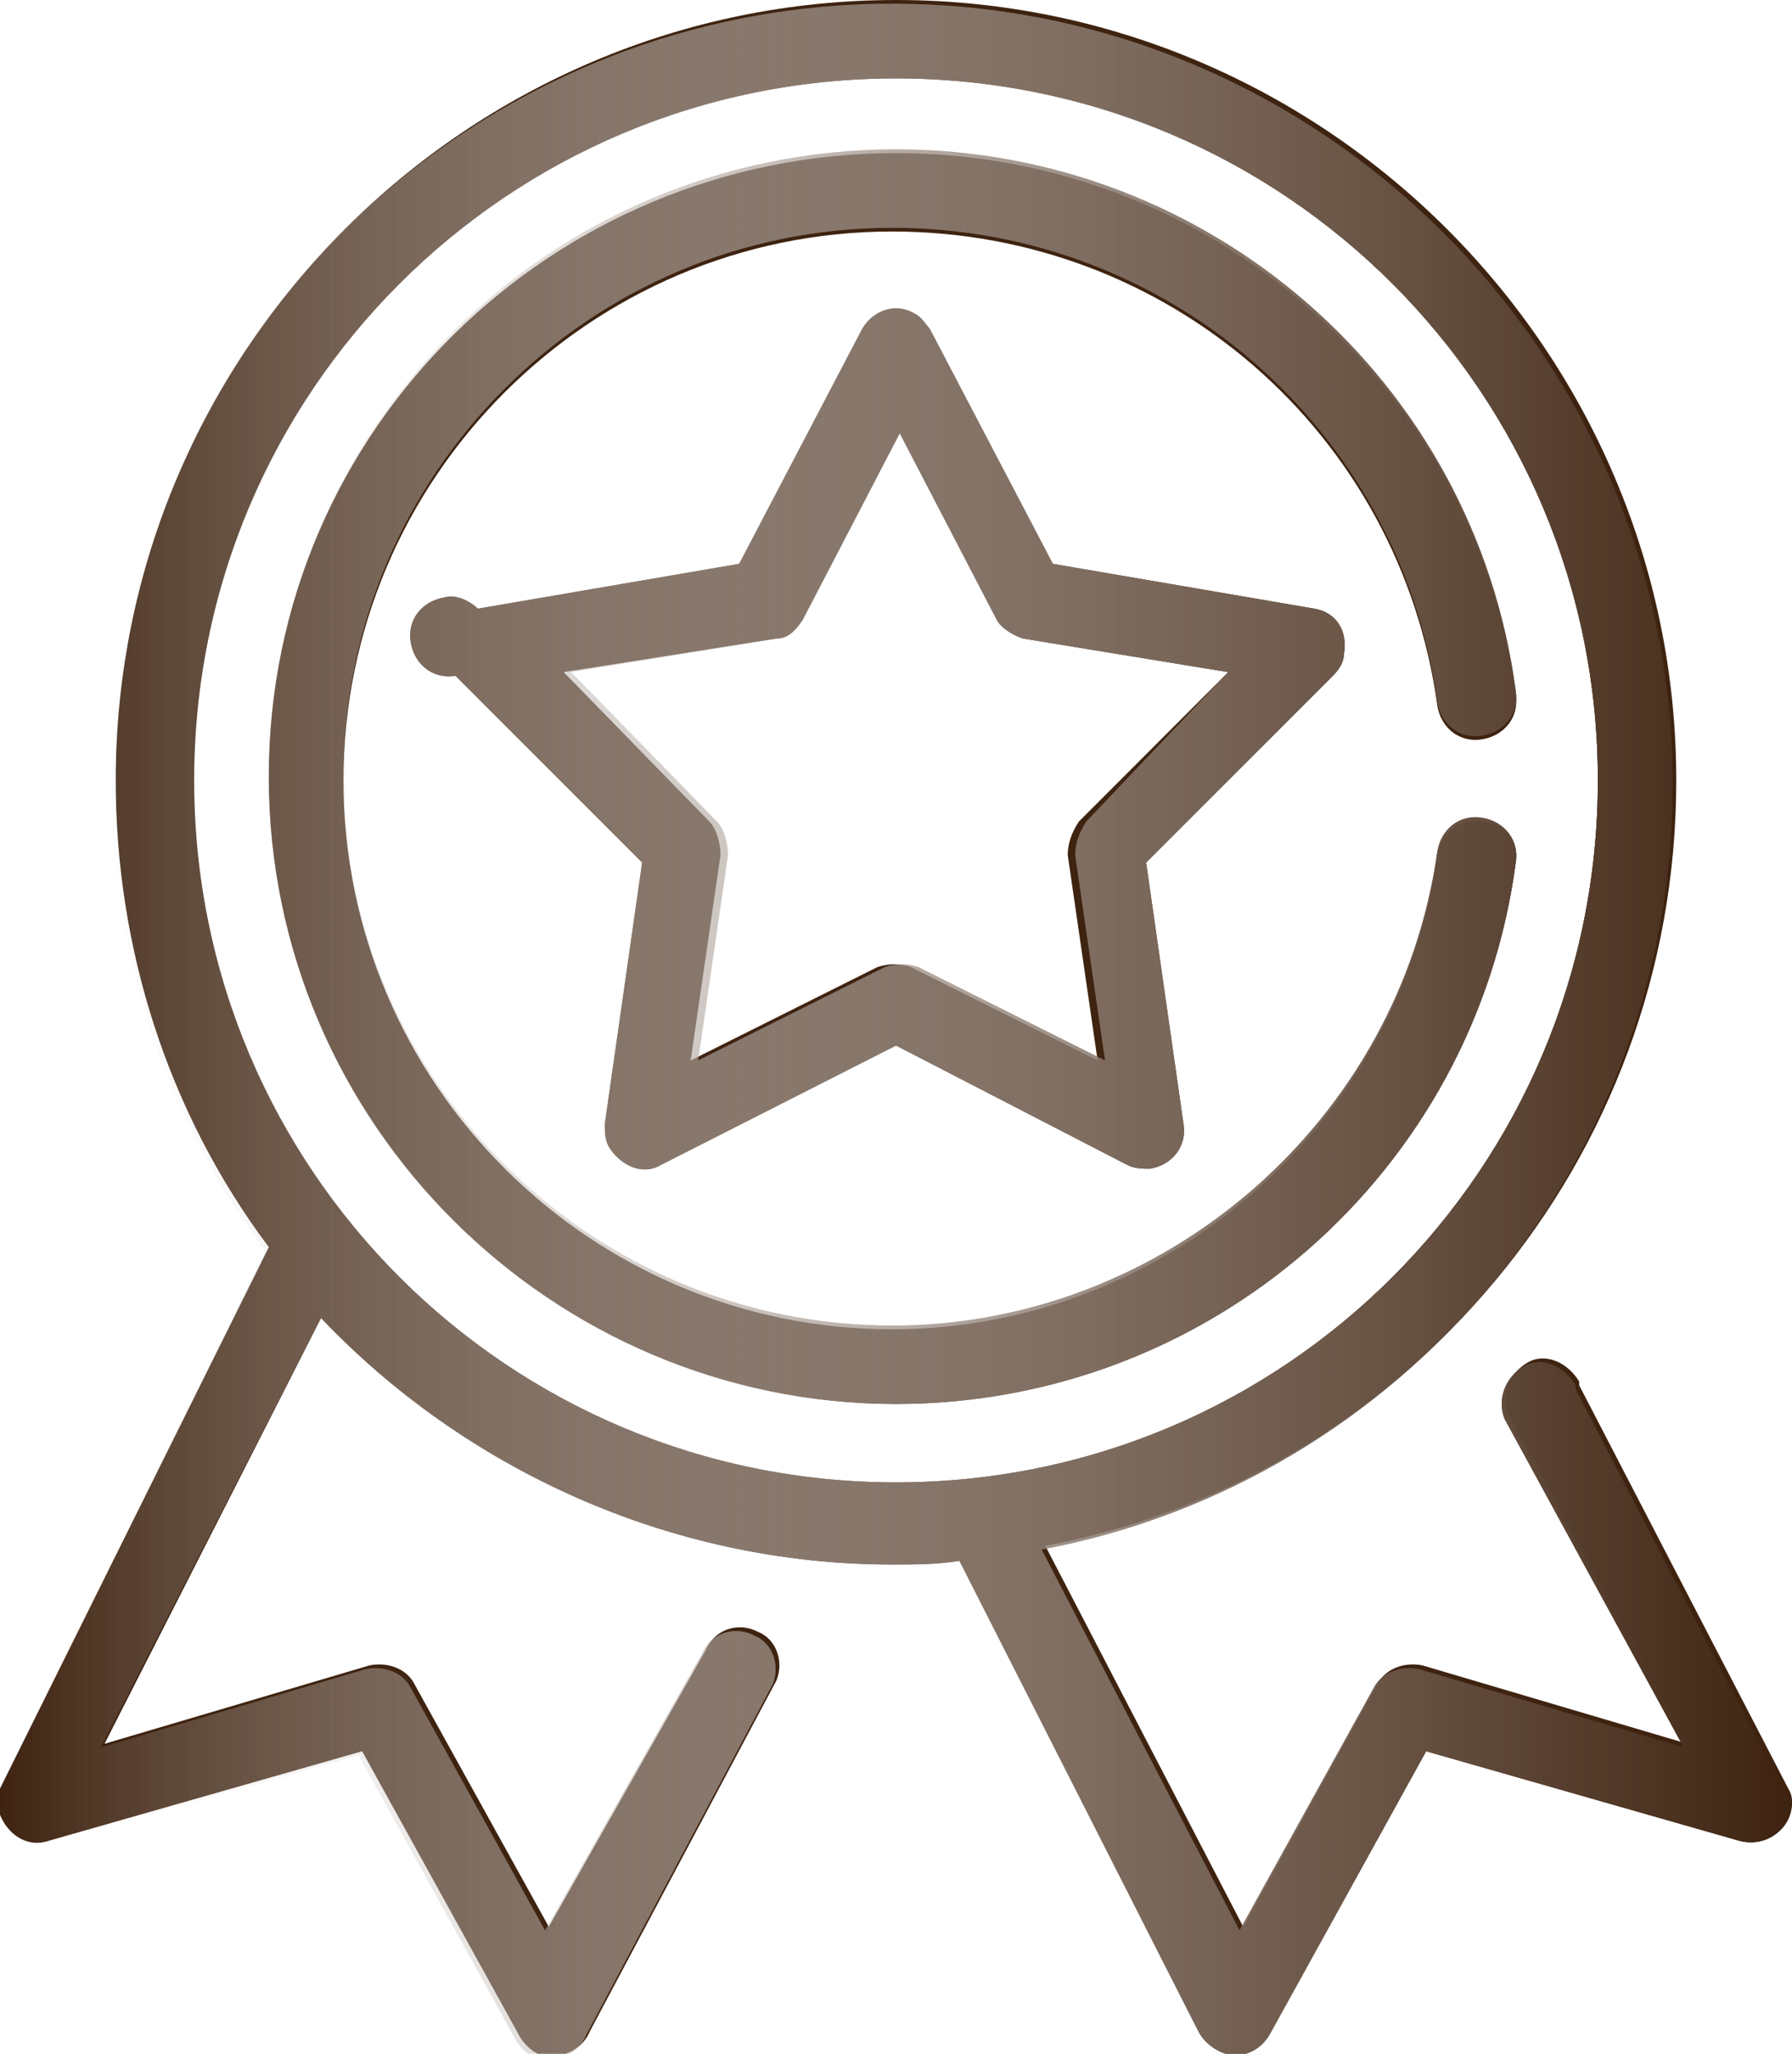
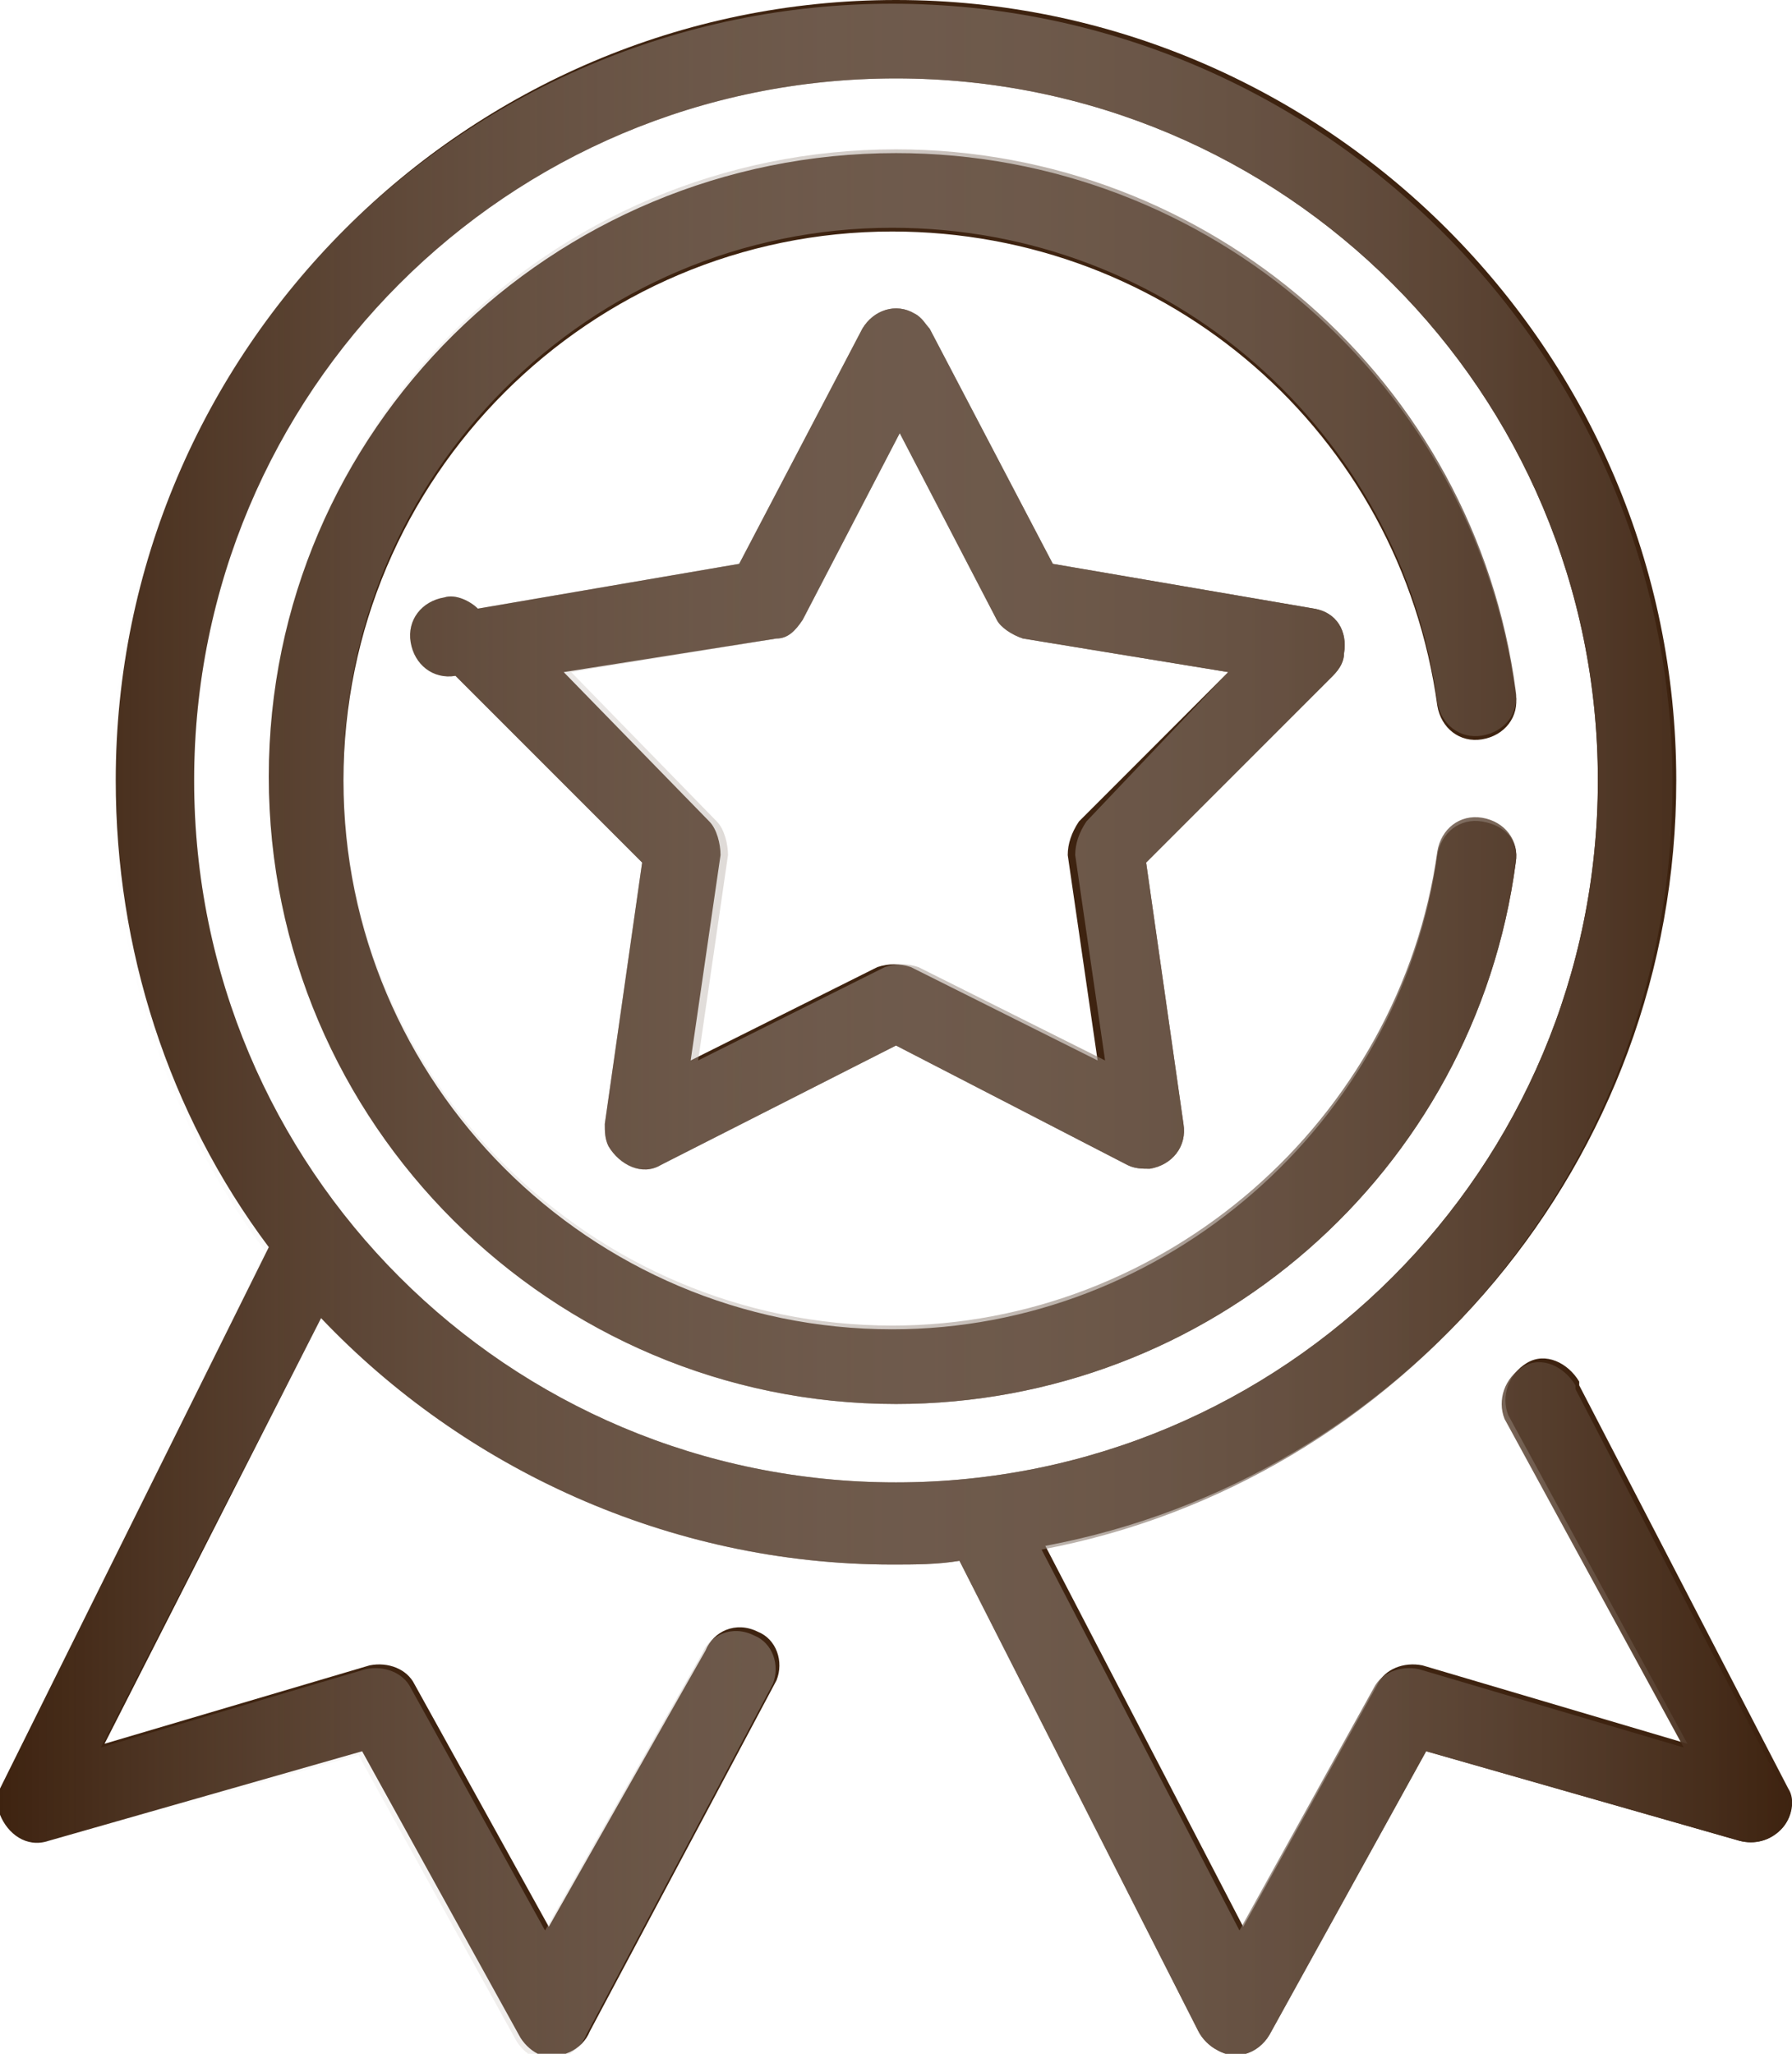
<svg xmlns="http://www.w3.org/2000/svg" version="1.1" id="Layer_1" x="0px" y="0px" viewBox="0 0 48 55" style="enable-background:new 0 0 48 55;" xml:space="preserve">
  <style type="text/css">
	.st0{fill:#3E2310;}
	.st1{fill:url(#rdjpa_00000036961487203710196330000011085487553420502422_);}
	.st2{fill:url(#rdjpa_00000101083915233408235650000013748352099847167873_);}
</style>
  <g>
    <path id="rdjpa" class="st0" d="M47.7,49c-0.3,0.3-0.7,0.4-1.1,0.3l-8.4-2.4l-4.2,7.6c-0.3,0.5-0.9,0.7-1.4,0.4   c-0.2-0.1-0.4-0.3-0.5-0.5l-6.4-12.6c-0.6,0.1-1.2,0.1-1.8,0.1c-6,0-11.5-2.6-15.3-6.6L2.8,46.7l7.1-2.1c0.5-0.1,1,0.1,1.2,0.5   l3.6,6.5l4.2-7.4c0.2-0.5,0.8-0.8,1.4-0.5c0.5,0.2,0.7,0.8,0.5,1.3l-5,9.4c-0.2,0.5-0.8,0.8-1.4,0.6c-0.2-0.1-0.4-0.3-0.5-0.5   l-4.2-7.6l-8.4,2.4c-0.6,0.2-1.1-0.2-1.3-0.7c-0.1-0.2-0.1-0.5,0-0.7l7.2-14.5c-2.7-3.6-4.1-8-4.1-12.5C3.1,9.4,12.5,0,24,0   s20.9,9.4,20.9,20.9c0,10.2-7.3,18.7-16.9,20.5l5.3,10.2l3.6-6.5c0.2-0.4,0.7-0.6,1.2-0.5l7.1,2.1l-4.8-8.8c-0.2-0.5,0-1.1,0.5-1.4   s1.1,0,1.4,0.5c0,0,0,0,0,0.1l5.6,10.8C48.1,48.2,48,48.7,47.7,49L47.7,49z M24,39.7c10.4,0,18.8-8.4,18.8-18.8S34.4,2.1,24,2.1   c-10.4,0-18.8,8.4-18.8,18.8S13.6,39.7,24,39.7L24,39.7z M35.7,18.1l-5,5l1,7c0.1,0.6-0.3,1.1-0.9,1.2c-0.2,0-0.4,0-0.6-0.1L24,28   l-6.3,3.2c-0.5,0.3-1.1,0-1.4-0.5c-0.1-0.2-0.1-0.4-0.1-0.6l1-7l-5-5c-0.6,0.1-1.1-0.3-1.2-0.9s0.3-1.1,0.9-1.2   c0.3-0.1,0.7,0.1,0.9,0.3l7-1.2l3.3-6.3c0.3-0.5,0.9-0.7,1.4-0.4c0.2,0.1,0.3,0.3,0.4,0.4l3.3,6.3l7,1.2c0.6,0.1,0.9,0.6,0.8,1.2   C36,17.7,35.9,17.9,35.7,18.1L35.7,18.1z M32.9,18l-5.5-0.9c-0.3-0.1-0.6-0.3-0.7-0.5l-2.6-5l-2.6,5c-0.2,0.3-0.4,0.5-0.7,0.5   L15.1,18l3.9,4c0.2,0.2,0.3,0.6,0.3,0.9l-0.8,5.5l5-2.5c0.3-0.1,0.6-0.1,0.9,0l5,2.5l-0.8-5.5c0-0.3,0.1-0.6,0.3-0.9L32.9,18z    M40.6,23.1c-1.1,8.3-8.2,14.5-16.6,14.5c-9.2,0-16.8-7.5-16.8-16.8S14.8,4.1,24,4.1c8.4,0,15.5,6.2,16.6,14.5   c0.1,0.6-0.3,1.1-0.9,1.2s-1.1-0.3-1.2-0.9l0,0c-1-7.3-7.2-12.7-14.6-12.7c-8.1,0-14.7,6.6-14.7,14.7c0,8.1,6.6,14.7,14.7,14.7   c7.3,0,13.6-5.5,14.6-12.7c0.1-0.6,0.6-1,1.2-0.9S40.7,22.5,40.6,23.1L40.6,23.1L40.6,23.1z" />
  </g>
  <g transform="translate(-918 -901)">
    <g>
      <linearGradient id="rdjpa_00000021831709103672156500000017557397854584168114_" gradientUnits="userSpaceOnUse" x1="918.001" y1="928.5" x2="965.999" y2="928.5">
        <stop offset="0" style="stop-color:#FFFFFF;stop-opacity:0" />
        <stop offset="1" style="stop-color:#3E2310" />
      </linearGradient>
-       <path id="rdjpa_00000081624306578630264460000008163988673958637978_" style="fill:url(#rdjpa_00000021831709103672156500000017557397854584168114_);" d="    M965.7,950c-0.3,0.3-0.7,0.4-1.1,0.3l-8.4-2.4l-4.2,7.6c-0.3,0.5-0.9,0.7-1.4,0.4c-0.2-0.1-0.4-0.3-0.5-0.5l-6.4-12.6    c-0.6,0.1-1.2,0.1-1.8,0.1c-6,0-11.5-2.6-15.3-6.6l-5.9,11.5l7.1-2.1c0.5-0.1,1,0.1,1.2,0.5l3.6,6.5l4.2-7.4    c0.2-0.5,0.8-0.8,1.4-0.5c0.5,0.2,0.7,0.8,0.5,1.3l-5,9.4c-0.2,0.5-0.8,0.8-1.4,0.6c-0.2-0.1-0.4-0.3-0.5-0.5l-4.2-7.6l-8.4,2.4    c-0.6,0.2-1.1-0.2-1.3-0.7c-0.1-0.2-0.1-0.5,0-0.7l7.2-14.5c-2.7-3.6-4.1-8-4.1-12.5c0-11.5,9.4-20.9,20.9-20.9    s20.9,9.4,20.9,20.9c0,10.2-7.3,18.7-16.9,20.5l5.3,10.2l3.6-6.5c0.2-0.4,0.7-0.6,1.2-0.5l7.1,2.1l-4.8-8.8    c-0.2-0.5,0-1.1,0.5-1.4s1.1,0,1.4,0.5c0,0,0,0,0,0.1l5.6,10.8C966.1,949.2,966,949.7,965.7,950L965.7,950z M942,940.7    c10.4,0,18.8-8.4,18.8-18.8s-8.4-18.8-18.8-18.8c-10.4,0-18.8,8.4-18.8,18.8S931.6,940.7,942,940.7L942,940.7z M953.7,919.1l-5,5    l1,7c0.1,0.6-0.3,1.1-0.9,1.2c-0.2,0-0.4,0-0.6-0.1L942,929l-6.3,3.2c-0.5,0.3-1.1,0-1.4-0.5c-0.1-0.2-0.1-0.4-0.1-0.6l1-7l-5-5    c-0.6,0.1-1.1-0.3-1.2-0.9s0.3-1.1,0.9-1.2c0.3-0.1,0.7,0.1,0.9,0.3l7-1.2l3.3-6.3c0.3-0.5,0.9-0.7,1.4-0.4    c0.2,0.1,0.3,0.3,0.4,0.4l3.3,6.3l7,1.2c0.6,0.1,0.9,0.6,0.8,1.2C954,918.7,953.9,918.9,953.7,919.1L953.7,919.1z M950.9,919    l-5.5-0.9c-0.3-0.1-0.6-0.3-0.7-0.5l-2.6-5l-2.6,5c-0.2,0.3-0.4,0.5-0.7,0.5l-5.5,0.9l3.9,4c0.2,0.2,0.3,0.6,0.3,0.9l-0.8,5.5    l5-2.5c0.3-0.1,0.6-0.1,0.9,0l5,2.5l-0.8-5.5c0-0.3,0.1-0.6,0.3-0.9L950.9,919z M958.6,924.1c-1.1,8.3-8.2,14.5-16.6,14.5    c-9.2,0-16.8-7.5-16.8-16.8s7.5-16.8,16.8-16.8c8.4,0,15.5,6.2,16.6,14.5c0.1,0.6-0.3,1.1-0.9,1.2s-1.1-0.3-1.2-0.9l0,0    c-1-7.3-7.2-12.7-14.6-12.7c-8.1,0-14.7,6.6-14.7,14.7c0,8.1,6.6,14.7,14.7,14.7c7.3,0,13.6-5.5,14.6-12.7c0.1-0.6,0.6-1,1.2-0.9    S958.7,923.5,958.6,924.1L958.6,924.1L958.6,924.1z" />
    </g>
    <g>
      <linearGradient id="rdjpa_00000158007090778668663260000000835465232306108336_" gradientUnits="userSpaceOnUse" x1="918.001" y1="928.5" x2="965.999" y2="928.5">
        <stop offset="0" style="stop-color:#FFFFFF;stop-opacity:0" />
        <stop offset="1" style="stop-color:#3E2310" />
      </linearGradient>
      <path id="rdjpa_00000181050965968539444290000010079780202320250548_" style="fill:url(#rdjpa_00000158007090778668663260000000835465232306108336_);" d="    M965.7,950c-0.3,0.3-0.7,0.4-1.1,0.3l-8.4-2.4l-4.2,7.6c-0.3,0.5-0.9,0.7-1.4,0.4c-0.2-0.1-0.4-0.3-0.5-0.5l-6.4-12.6    c-0.6,0.1-1.2,0.1-1.8,0.1c-6,0-11.5-2.6-15.3-6.6l-5.9,11.5l7.1-2.1c0.5-0.1,1,0.1,1.2,0.5l3.6,6.5l4.2-7.4    c0.2-0.5,0.8-0.8,1.4-0.5c0.5,0.2,0.7,0.8,0.5,1.3l-5,9.4c-0.2,0.5-0.8,0.8-1.4,0.6c-0.2-0.1-0.4-0.3-0.5-0.5l-4.2-7.6l-8.4,2.4    c-0.6,0.2-1.1-0.2-1.3-0.7c-0.1-0.2-0.1-0.5,0-0.7l7.2-14.5c-2.7-3.6-4.1-8-4.1-12.5c0-11.5,9.4-20.9,20.9-20.9    s20.9,9.4,20.9,20.9c0,10.2-7.3,18.7-16.9,20.5l5.3,10.2l3.6-6.5c0.2-0.4,0.7-0.6,1.2-0.5l7.1,2.1l-4.8-8.8    c-0.2-0.5,0-1.1,0.5-1.4s1.1,0,1.4,0.5c0,0,0,0,0,0.1l5.6,10.8C966.1,949.2,966,949.7,965.7,950L965.7,950z M942,940.7    c10.4,0,18.8-8.4,18.8-18.8s-8.4-18.8-18.8-18.8c-10.4,0-18.8,8.4-18.8,18.8S931.6,940.7,942,940.7L942,940.7z M953.7,919.1l-5,5    l1,7c0.1,0.6-0.3,1.1-0.9,1.2c-0.2,0-0.4,0-0.6-0.1L942,929l-6.3,3.2c-0.5,0.3-1.1,0-1.4-0.5c-0.1-0.2-0.1-0.4-0.1-0.6l1-7l-5-5    c-0.6,0.1-1.1-0.3-1.2-0.9s0.3-1.1,0.9-1.2c0.3-0.1,0.7,0.1,0.9,0.3l7-1.2l3.3-6.3c0.3-0.5,0.9-0.7,1.4-0.4    c0.2,0.1,0.3,0.3,0.4,0.4l3.3,6.3l7,1.2c0.6,0.1,0.9,0.6,0.8,1.2C954,918.7,953.9,918.9,953.7,919.1L953.7,919.1z M950.9,919    l-5.5-0.9c-0.3-0.1-0.6-0.3-0.7-0.5l-2.6-5l-2.6,5c-0.2,0.3-0.4,0.5-0.7,0.5l-5.5,0.9l3.9,4c0.2,0.2,0.3,0.6,0.3,0.9l-0.8,5.5    l5-2.5c0.3-0.1,0.6-0.1,0.9,0l5,2.5l-0.8-5.5c0-0.3,0.1-0.6,0.3-0.9L950.9,919z M958.6,924.1c-1.1,8.3-8.2,14.5-16.6,14.5    c-9.2,0-16.8-7.5-16.8-16.8s7.5-16.8,16.8-16.8c8.4,0,15.5,6.2,16.6,14.5c0.1,0.6-0.3,1.1-0.9,1.2s-1.1-0.3-1.2-0.9l0,0    c-1-7.3-7.2-12.7-14.6-12.7c-8.1,0-14.7,6.6-14.7,14.7c0,8.1,6.6,14.7,14.7,14.7c7.3,0,13.6-5.5,14.6-12.7c0.1-0.6,0.6-1,1.2-0.9    S958.7,923.5,958.6,924.1L958.6,924.1L958.6,924.1z" />
    </g>
  </g>
</svg>